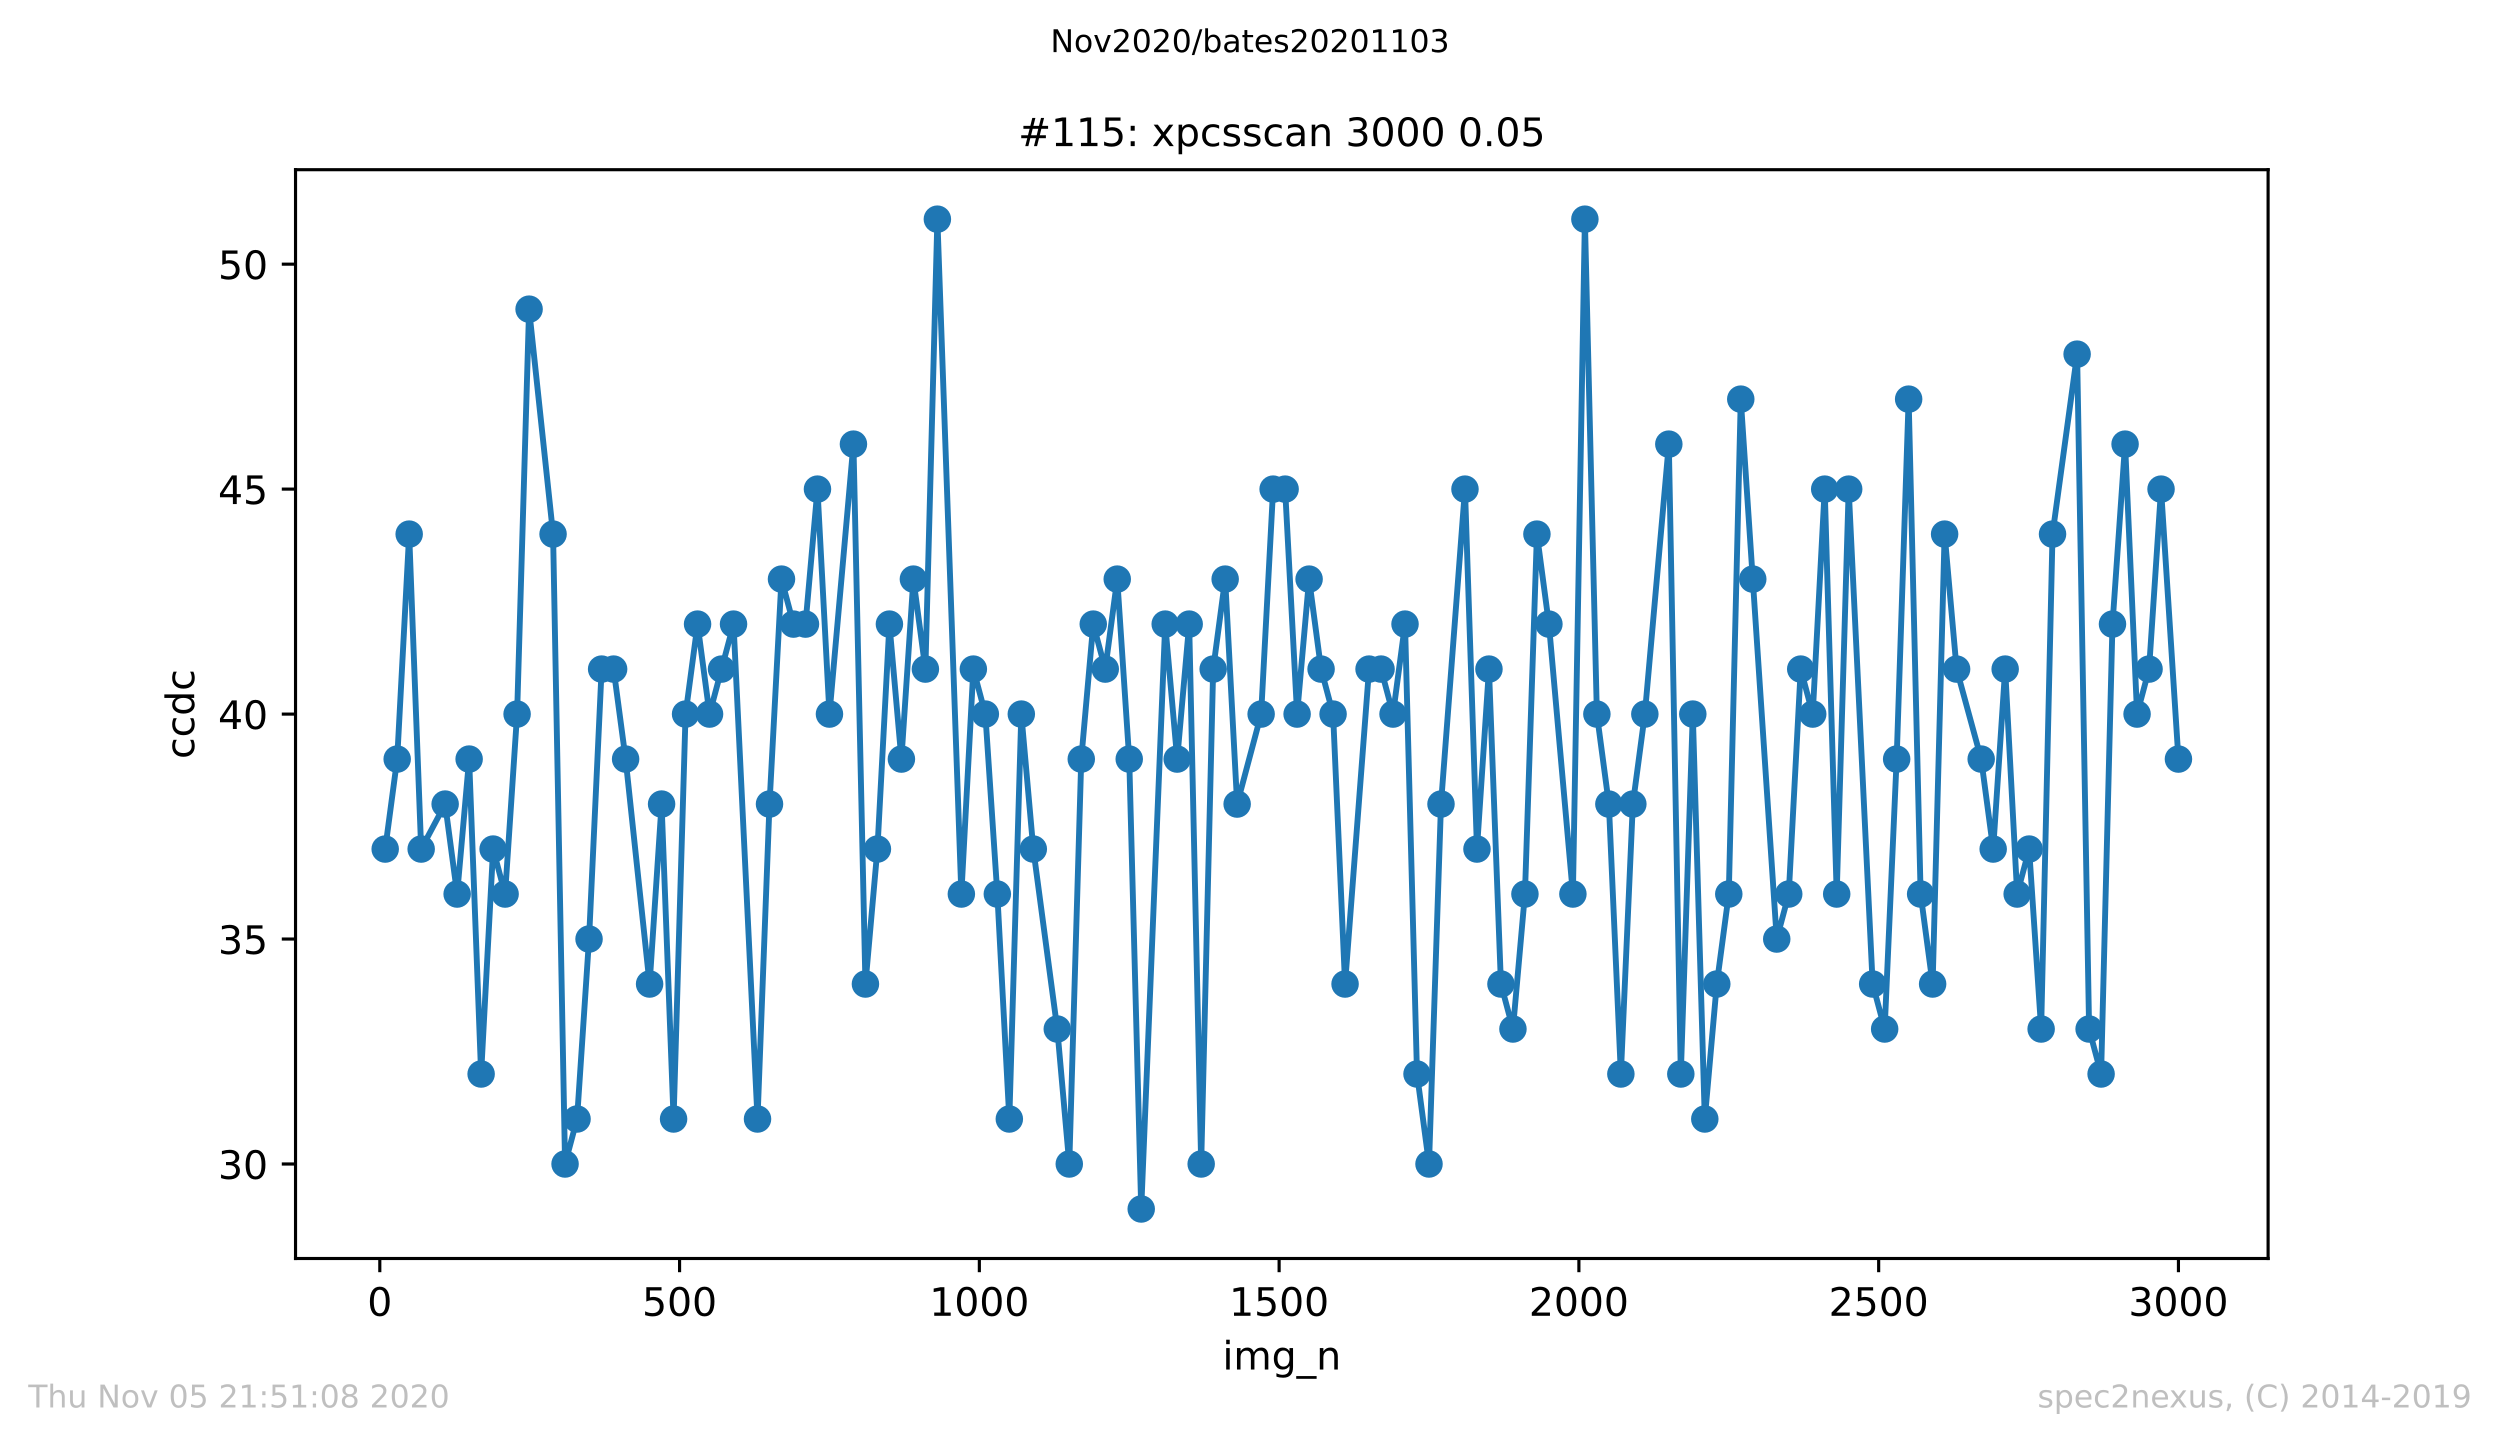
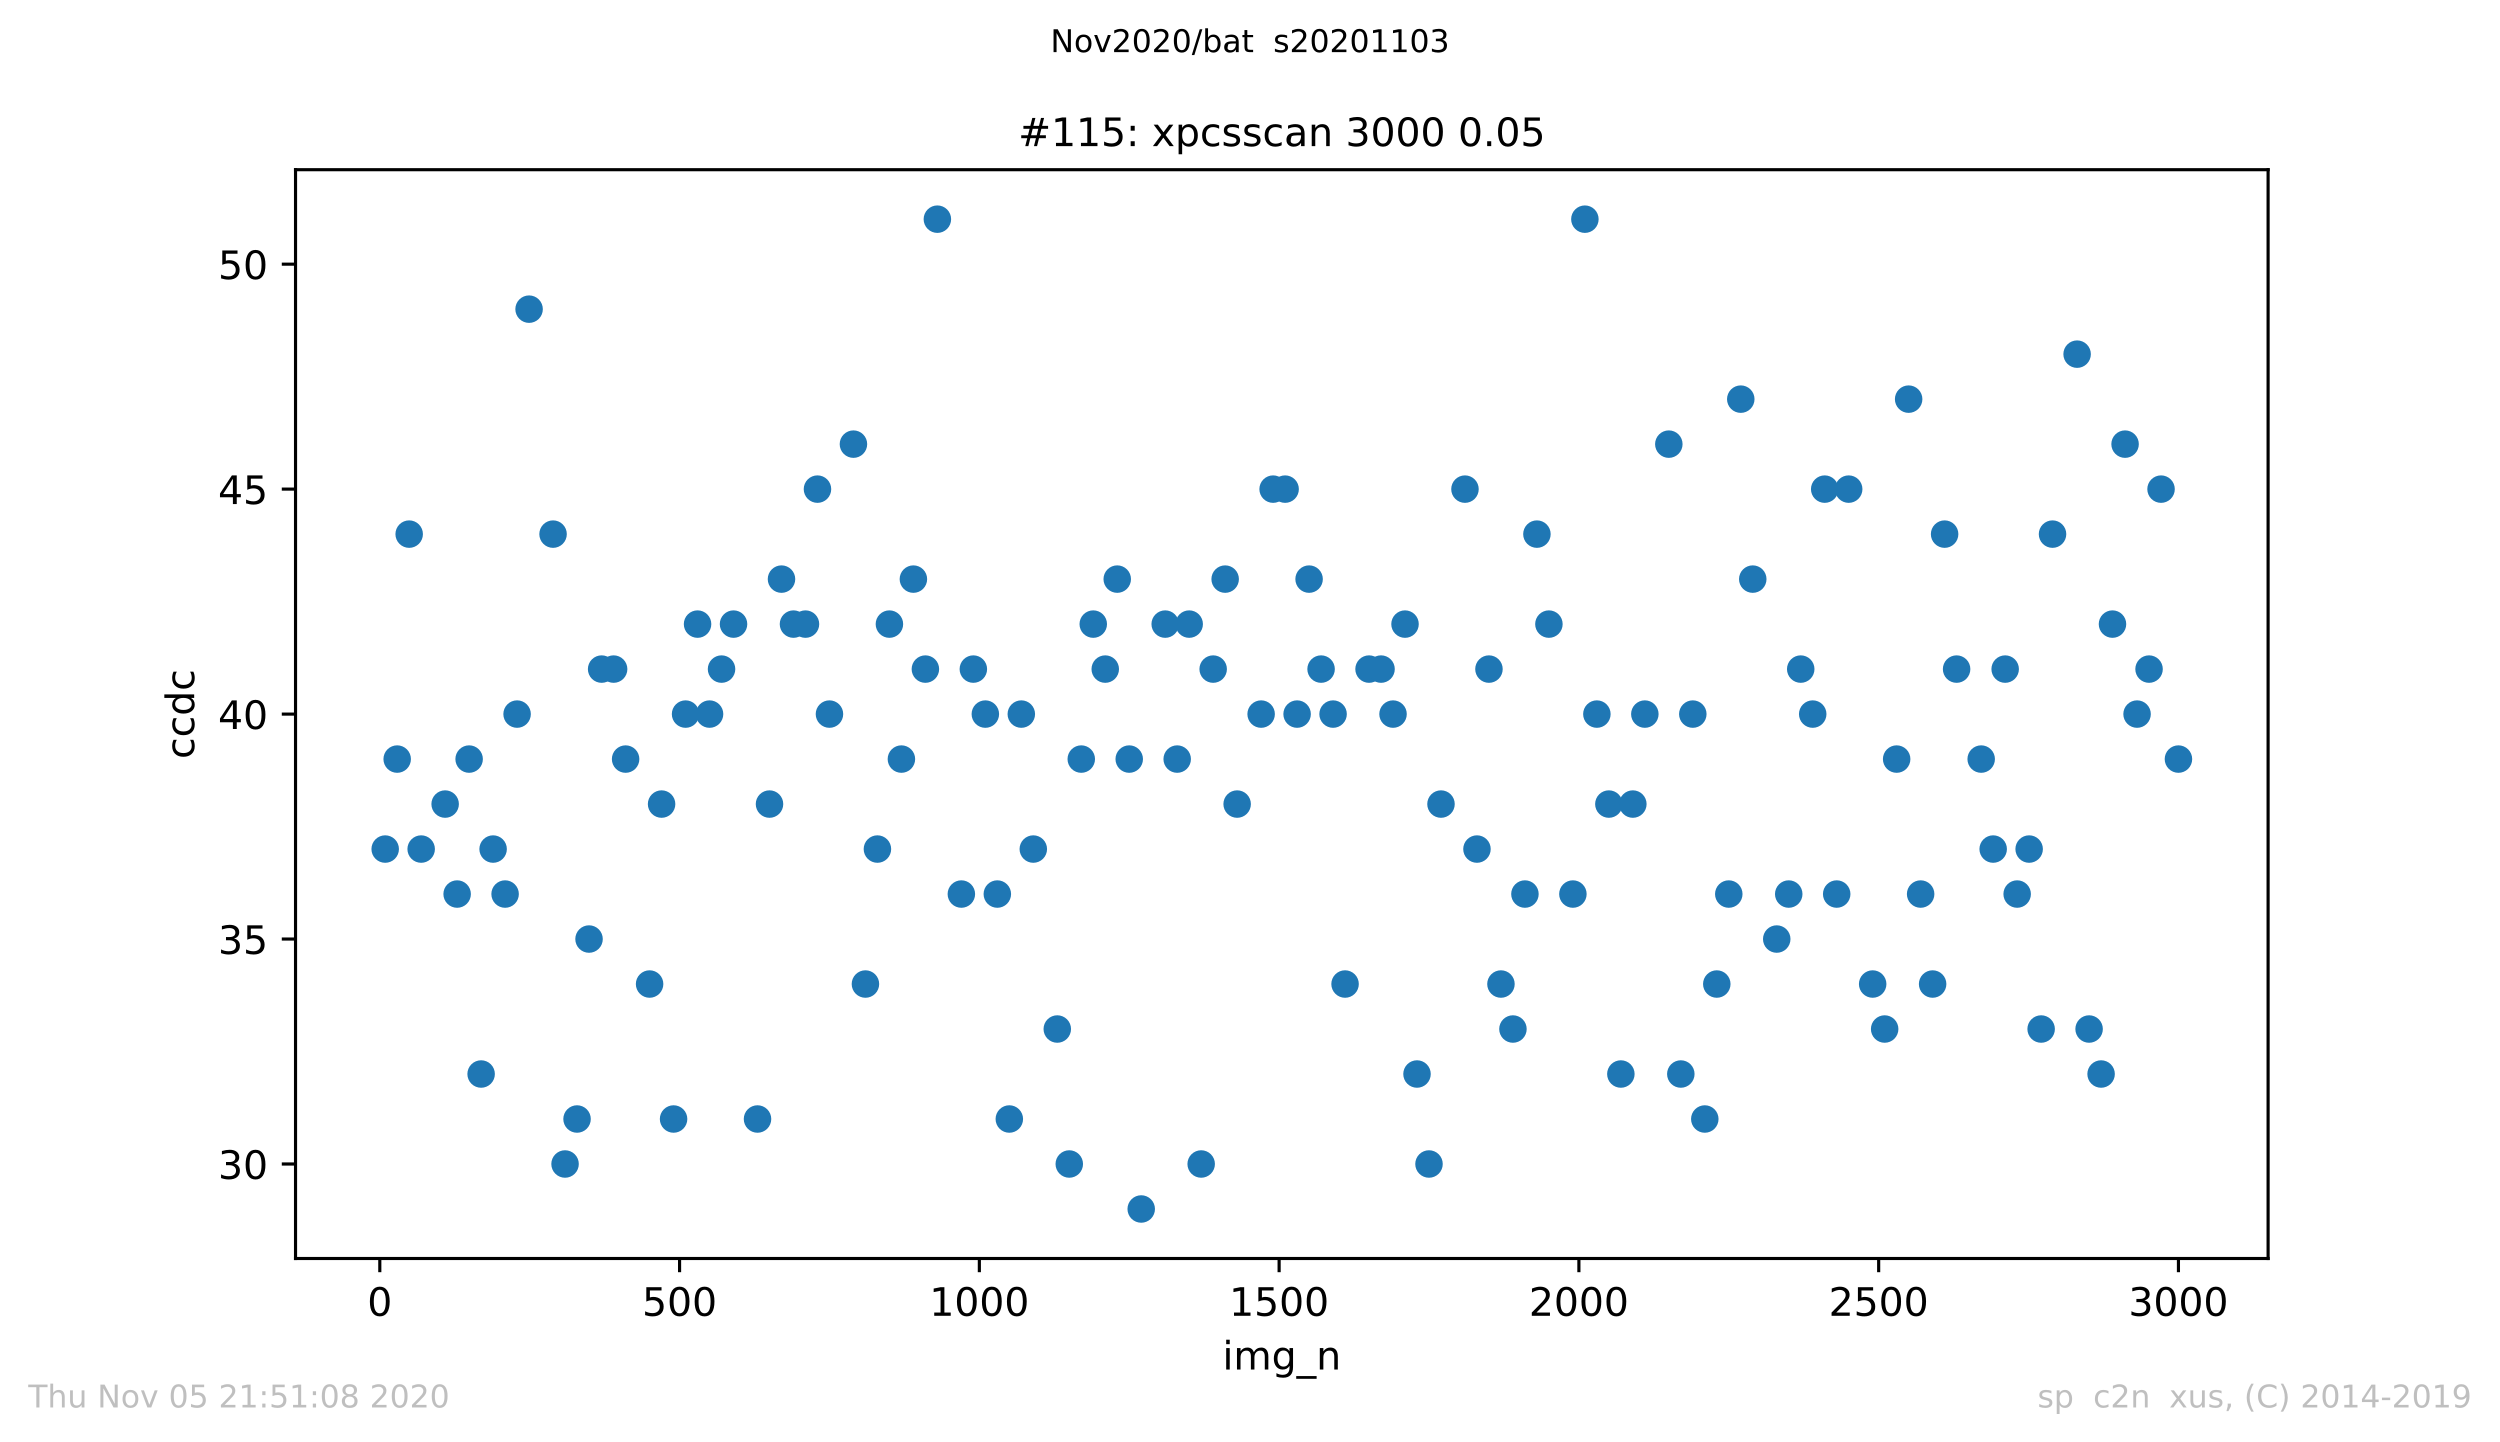
<svg xmlns="http://www.w3.org/2000/svg" xmlns:xlink="http://www.w3.org/1999/xlink" height="367.2pt" version="1.1" viewBox="0 0 636.48 367.2" width="636.48pt">
  <defs>
    <style type="text/css">
*{stroke-linecap:butt;stroke-linejoin:round;}
  </style>
  </defs>
  <g id="figure_1">
    <g id="patch_1">
      <path d="M 0 367.2  L 636.48 367.2  L 636.48 0  L 0 0  z " style="fill:#ffffff;" />
    </g>
    <g id="axes_1">
      <g id="patch_2">
        <path d="M 75.24 320.4  L 577.44 320.4  L 577.44 43.2  L 75.24 43.2  z " style="fill:#ffffff;" />
      </g>
      <g id="matplotlib.axis_1">
        <g id="xtick_1">
          <g id="line2d_1">
            <defs>
              <path d="M 0 0  L 0 3.5  " id="m25c980ec57" style="stroke:#000000;stroke-width:0.8;" />
            </defs>
            <g>
              <use style="stroke:#000000;stroke-width:0.8;" x="96.694" xlink:href="#m25c980ec57" y="320.4" />
            </g>
          </g>
          <g id="text_1">
            <defs>
              <path d="M 31.781 66.406  Q 24.172 66.406 20.328 58.906  Q 16.5 51.422 16.5 36.375  Q 16.5 21.391 20.328 13.891  Q 24.172 6.391 31.781 6.391  Q 39.453 6.391 43.281 13.891  Q 47.125 21.391 47.125 36.375  Q 47.125 51.422 43.281 58.906  Q 39.453 66.406 31.781 66.406  z M 31.781 74.219  Q 44.047 74.219 50.516 64.516  Q 56.984 54.828 56.984 36.375  Q 56.984 17.969 50.516 8.266  Q 44.047 -1.422 31.781 -1.422  Q 19.531 -1.422 13.062 8.266  Q 6.594 17.969 6.594 36.375  Q 6.594 54.828 13.062 64.516  Q 19.531 74.219 31.781 74.219  z " id="DejaVuSans-48" />
            </defs>
            <g transform="translate(93.512 334.998)scale(0.1 -0.1)">
              <use xlink:href="#DejaVuSans-48" />
            </g>
          </g>
        </g>
        <g id="xtick_2">
          <g id="line2d_2">
            <g>
              <use style="stroke:#000000;stroke-width:0.8;" x="173.013" xlink:href="#m25c980ec57" y="320.4" />
            </g>
          </g>
          <g id="text_2">
            <defs>
              <path d="M 10.797 72.906  L 49.516 72.906  L 49.516 64.594  L 19.828 64.594  L 19.828 46.734  Q 21.969 47.469 24.109 47.828  Q 26.266 48.188 28.422 48.188  Q 40.625 48.188 47.75 41.5  Q 54.891 34.812 54.891 23.391  Q 54.891 11.625 47.562 5.094  Q 40.234 -1.422 26.906 -1.422  Q 22.312 -1.422 17.547 -0.641  Q 12.797 0.141 7.719 1.703  L 7.719 11.625  Q 12.109 9.234 16.797 8.062  Q 21.484 6.891 26.703 6.891  Q 35.156 6.891 40.078 11.328  Q 45.016 15.766 45.016 23.391  Q 45.016 31 40.078 35.438  Q 35.156 39.891 26.703 39.891  Q 22.75 39.891 18.812 39.016  Q 14.891 38.141 10.797 36.281  z " id="DejaVuSans-53" />
            </defs>
            <g transform="translate(163.47 334.998)scale(0.1 -0.1)">
              <use xlink:href="#DejaVuSans-53" />
              <use x="63.623" xlink:href="#DejaVuSans-48" />
              <use x="127.246" xlink:href="#DejaVuSans-48" />
            </g>
          </g>
        </g>
        <g id="xtick_3">
          <g id="line2d_3">
            <g>
              <use style="stroke:#000000;stroke-width:0.8;" x="249.333" xlink:href="#m25c980ec57" y="320.4" />
            </g>
          </g>
          <g id="text_3">
            <defs>
              <path d="M 12.406 8.297  L 28.516 8.297  L 28.516 63.922  L 10.984 60.406  L 10.984 69.391  L 28.422 72.906  L 38.281 72.906  L 38.281 8.297  L 54.391 8.297  L 54.391 0  L 12.406 0  z " id="DejaVuSans-49" />
            </defs>
            <g transform="translate(236.608 334.998)scale(0.1 -0.1)">
              <use xlink:href="#DejaVuSans-49" />
              <use x="63.623" xlink:href="#DejaVuSans-48" />
              <use x="127.246" xlink:href="#DejaVuSans-48" />
              <use x="190.869" xlink:href="#DejaVuSans-48" />
            </g>
          </g>
        </g>
        <g id="xtick_4">
          <g id="line2d_4">
            <g>
              <use style="stroke:#000000;stroke-width:0.8;" x="325.653" xlink:href="#m25c980ec57" y="320.4" />
            </g>
          </g>
          <g id="text_4">
            <g transform="translate(312.928 334.998)scale(0.1 -0.1)">
              <use xlink:href="#DejaVuSans-49" />
              <use x="63.623" xlink:href="#DejaVuSans-53" />
              <use x="127.246" xlink:href="#DejaVuSans-48" />
              <use x="190.869" xlink:href="#DejaVuSans-48" />
            </g>
          </g>
        </g>
        <g id="xtick_5">
          <g id="line2d_5">
            <g>
              <use style="stroke:#000000;stroke-width:0.8;" x="401.973" xlink:href="#m25c980ec57" y="320.4" />
            </g>
          </g>
          <g id="text_5">
            <defs>
              <path d="M 19.188 8.297  L 53.609 8.297  L 53.609 0  L 7.328 0  L 7.328 8.297  Q 12.938 14.109 22.625 23.891  Q 32.328 33.688 34.812 36.531  Q 39.547 41.844 41.422 45.531  Q 43.312 49.219 43.312 52.781  Q 43.312 58.594 39.234 62.25  Q 35.156 65.922 28.609 65.922  Q 23.969 65.922 18.812 64.312  Q 13.672 62.703 7.812 59.422  L 7.812 69.391  Q 13.766 71.781 18.938 73  Q 24.125 74.219 28.422 74.219  Q 39.75 74.219 46.484 68.547  Q 53.219 62.891 53.219 53.422  Q 53.219 48.922 51.531 44.891  Q 49.859 40.875 45.406 35.406  Q 44.188 33.984 37.641 27.219  Q 31.109 20.453 19.188 8.297  z " id="DejaVuSans-50" />
            </defs>
            <g transform="translate(389.248 334.998)scale(0.1 -0.1)">
              <use xlink:href="#DejaVuSans-50" />
              <use x="63.623" xlink:href="#DejaVuSans-48" />
              <use x="127.246" xlink:href="#DejaVuSans-48" />
              <use x="190.869" xlink:href="#DejaVuSans-48" />
            </g>
          </g>
        </g>
        <g id="xtick_6">
          <g id="line2d_6">
            <g>
              <use style="stroke:#000000;stroke-width:0.8;" x="478.293" xlink:href="#m25c980ec57" y="320.4" />
            </g>
          </g>
          <g id="text_6">
            <g transform="translate(465.568 334.998)scale(0.1 -0.1)">
              <use xlink:href="#DejaVuSans-50" />
              <use x="63.623" xlink:href="#DejaVuSans-53" />
              <use x="127.246" xlink:href="#DejaVuSans-48" />
              <use x="190.869" xlink:href="#DejaVuSans-48" />
            </g>
          </g>
        </g>
        <g id="xtick_7">
          <g id="line2d_7">
            <g>
              <use style="stroke:#000000;stroke-width:0.8;" x="554.613" xlink:href="#m25c980ec57" y="320.4" />
            </g>
          </g>
          <g id="text_7">
            <defs>
              <path d="M 40.578 39.312  Q 47.656 37.797 51.625 33  Q 55.609 28.219 55.609 21.188  Q 55.609 10.406 48.188 4.484  Q 40.766 -1.422 27.094 -1.422  Q 22.516 -1.422 17.656 -0.516  Q 12.797 0.391 7.625 2.203  L 7.625 11.719  Q 11.719 9.328 16.594 8.109  Q 21.484 6.891 26.812 6.891  Q 36.078 6.891 40.938 10.547  Q 45.797 14.203 45.797 21.188  Q 45.797 27.641 41.281 31.266  Q 36.766 34.906 28.719 34.906  L 20.219 34.906  L 20.219 43.016  L 29.109 43.016  Q 36.375 43.016 40.234 45.922  Q 44.094 48.828 44.094 54.297  Q 44.094 59.906 40.109 62.906  Q 36.141 65.922 28.719 65.922  Q 24.656 65.922 20.016 65.031  Q 15.375 64.156 9.812 62.312  L 9.812 71.094  Q 15.438 72.656 20.344 73.438  Q 25.25 74.219 29.594 74.219  Q 40.828 74.219 47.359 69.109  Q 53.906 64.016 53.906 55.328  Q 53.906 49.266 50.438 45.094  Q 46.969 40.922 40.578 39.312  z " id="DejaVuSans-51" />
            </defs>
            <g transform="translate(541.888 334.998)scale(0.1 -0.1)">
              <use xlink:href="#DejaVuSans-51" />
              <use x="63.623" xlink:href="#DejaVuSans-48" />
              <use x="127.246" xlink:href="#DejaVuSans-48" />
              <use x="190.869" xlink:href="#DejaVuSans-48" />
            </g>
          </g>
        </g>
        <g id="text_8">
          <defs>
            <path d="M 9.422 54.688  L 18.406 54.688  L 18.406 0  L 9.422 0  z M 9.422 75.984  L 18.406 75.984  L 18.406 64.594  L 9.422 64.594  z " id="DejaVuSans-105" />
            <path d="M 52 44.188  Q 55.375 50.25 60.062 53.125  Q 64.75 56 71.094 56  Q 79.641 56 84.281 50.016  Q 88.922 44.047 88.922 33.016  L 88.922 0  L 79.891 0  L 79.891 32.719  Q 79.891 40.578 77.094 44.375  Q 74.312 48.188 68.609 48.188  Q 61.625 48.188 57.562 43.547  Q 53.516 38.922 53.516 30.906  L 53.516 0  L 44.484 0  L 44.484 32.719  Q 44.484 40.625 41.703 44.406  Q 38.922 48.188 33.109 48.188  Q 26.219 48.188 22.156 43.531  Q 18.109 38.875 18.109 30.906  L 18.109 0  L 9.078 0  L 9.078 54.688  L 18.109 54.688  L 18.109 46.188  Q 21.188 51.219 25.484 53.609  Q 29.781 56 35.688 56  Q 41.656 56 45.828 52.969  Q 50 49.953 52 44.188  z " id="DejaVuSans-109" />
            <path d="M 45.406 27.984  Q 45.406 37.75 41.375 43.109  Q 37.359 48.484 30.078 48.484  Q 22.859 48.484 18.828 43.109  Q 14.797 37.75 14.797 27.984  Q 14.797 18.266 18.828 12.891  Q 22.859 7.516 30.078 7.516  Q 37.359 7.516 41.375 12.891  Q 45.406 18.266 45.406 27.984  z M 54.391 6.781  Q 54.391 -7.172 48.188 -13.984  Q 42 -20.797 29.203 -20.797  Q 24.469 -20.797 20.266 -20.094  Q 16.062 -19.391 12.109 -17.922  L 12.109 -9.188  Q 16.062 -11.328 19.922 -12.344  Q 23.781 -13.375 27.781 -13.375  Q 36.625 -13.375 41.016 -8.766  Q 45.406 -4.156 45.406 5.172  L 45.406 9.625  Q 42.625 4.781 38.281 2.391  Q 33.938 0 27.875 0  Q 17.828 0 11.672 7.656  Q 5.516 15.328 5.516 27.984  Q 5.516 40.672 11.672 48.328  Q 17.828 56 27.875 56  Q 33.938 56 38.281 53.609  Q 42.625 51.219 45.406 46.391  L 45.406 54.688  L 54.391 54.688  z " id="DejaVuSans-103" />
            <path d="M 50.984 -16.609  L 50.984 -23.578  L -0.984 -23.578  L -0.984 -16.609  z " id="DejaVuSans-95" />
            <path d="M 54.891 33.016  L 54.891 0  L 45.906 0  L 45.906 32.719  Q 45.906 40.484 42.875 44.328  Q 39.844 48.188 33.797 48.188  Q 26.516 48.188 22.312 43.547  Q 18.109 38.922 18.109 30.906  L 18.109 0  L 9.078 0  L 9.078 54.688  L 18.109 54.688  L 18.109 46.188  Q 21.344 51.125 25.703 53.562  Q 30.078 56 35.797 56  Q 45.219 56 50.047 50.172  Q 54.891 44.344 54.891 33.016  z " id="DejaVuSans-110" />
          </defs>
          <g transform="translate(311.238 348.677)scale(0.1 -0.1)">
            <use xlink:href="#DejaVuSans-105" />
            <use x="27.783" xlink:href="#DejaVuSans-109" />
            <use x="125.195" xlink:href="#DejaVuSans-103" />
            <use x="188.672" xlink:href="#DejaVuSans-95" />
            <use x="238.672" xlink:href="#DejaVuSans-110" />
          </g>
        </g>
      </g>
      <g id="matplotlib.axis_2">
        <g id="ytick_1">
          <g id="line2d_8">
            <defs>
              <path d="M 0 0  L -3.5 0  " id="m0f342754ab" style="stroke:#000000;stroke-width:0.8;" />
            </defs>
            <g>
              <use style="stroke:#000000;stroke-width:0.8;" x="75.24" xlink:href="#m0f342754ab" y="296.345" />
            </g>
          </g>
          <g id="text_9">
            <g transform="translate(55.515 300.145)scale(0.1 -0.1)">
              <use xlink:href="#DejaVuSans-51" />
              <use x="63.623" xlink:href="#DejaVuSans-48" />
            </g>
          </g>
        </g>
        <g id="ytick_2">
          <g id="line2d_9">
            <g>
              <use style="stroke:#000000;stroke-width:0.8;" x="75.24" xlink:href="#m0f342754ab" y="239.073" />
            </g>
          </g>
          <g id="text_10">
            <g transform="translate(55.515 242.872)scale(0.1 -0.1)">
              <use xlink:href="#DejaVuSans-51" />
              <use x="63.623" xlink:href="#DejaVuSans-53" />
            </g>
          </g>
        </g>
        <g id="ytick_3">
          <g id="line2d_10">
            <g>
              <use style="stroke:#000000;stroke-width:0.8;" x="75.24" xlink:href="#m0f342754ab" y="181.8" />
            </g>
          </g>
          <g id="text_11">
            <defs>
              <path d="M 37.797 64.312  L 12.891 25.391  L 37.797 25.391  z M 35.203 72.906  L 47.609 72.906  L 47.609 25.391  L 58.016 25.391  L 58.016 17.188  L 47.609 17.188  L 47.609 0  L 37.797 0  L 37.797 17.188  L 4.891 17.188  L 4.891 26.703  z " id="DejaVuSans-52" />
            </defs>
            <g transform="translate(55.515 185.599)scale(0.1 -0.1)">
              <use xlink:href="#DejaVuSans-52" />
              <use x="63.623" xlink:href="#DejaVuSans-48" />
            </g>
          </g>
        </g>
        <g id="ytick_4">
          <g id="line2d_11">
            <g>
              <use style="stroke:#000000;stroke-width:0.8;" x="75.24" xlink:href="#m0f342754ab" y="124.527" />
            </g>
          </g>
          <g id="text_12">
            <g transform="translate(55.515 128.326)scale(0.1 -0.1)">
              <use xlink:href="#DejaVuSans-52" />
              <use x="63.623" xlink:href="#DejaVuSans-53" />
            </g>
          </g>
        </g>
        <g id="ytick_5">
          <g id="line2d_12">
            <g>
              <use style="stroke:#000000;stroke-width:0.8;" x="75.24" xlink:href="#m0f342754ab" y="67.255" />
            </g>
          </g>
          <g id="text_13">
            <g transform="translate(55.515 71.054)scale(0.1 -0.1)">
              <use xlink:href="#DejaVuSans-53" />
              <use x="63.623" xlink:href="#DejaVuSans-48" />
            </g>
          </g>
        </g>
        <g id="text_14">
          <defs>
            <path d="M 48.781 52.594  L 48.781 44.188  Q 44.969 46.297 41.141 47.344  Q 37.312 48.391 33.406 48.391  Q 24.656 48.391 19.812 42.844  Q 14.984 37.312 14.984 27.297  Q 14.984 17.281 19.812 11.734  Q 24.656 6.203 33.406 6.203  Q 37.312 6.203 41.141 7.25  Q 44.969 8.297 48.781 10.406  L 48.781 2.094  Q 45.016 0.344 40.984 -0.531  Q 36.969 -1.422 32.422 -1.422  Q 20.062 -1.422 12.781 6.344  Q 5.516 14.109 5.516 27.297  Q 5.516 40.672 12.859 48.328  Q 20.219 56 33.016 56  Q 37.156 56 41.109 55.141  Q 45.062 54.297 48.781 52.594  z " id="DejaVuSans-99" />
            <path d="M 45.406 46.391  L 45.406 75.984  L 54.391 75.984  L 54.391 0  L 45.406 0  L 45.406 8.203  Q 42.578 3.328 38.25 0.953  Q 33.938 -1.422 27.875 -1.422  Q 17.969 -1.422 11.734 6.484  Q 5.516 14.406 5.516 27.297  Q 5.516 40.188 11.734 48.094  Q 17.969 56 27.875 56  Q 33.938 56 38.25 53.625  Q 42.578 51.266 45.406 46.391  z M 14.797 27.297  Q 14.797 17.391 18.875 11.75  Q 22.953 6.109 30.078 6.109  Q 37.203 6.109 41.297 11.75  Q 45.406 17.391 45.406 27.297  Q 45.406 37.203 41.297 42.844  Q 37.203 48.484 30.078 48.484  Q 22.953 48.484 18.875 42.844  Q 14.797 37.203 14.797 27.297  z " id="DejaVuSans-100" />
          </defs>
          <g transform="translate(49.435 193.222)rotate(-90)scale(0.1 -0.1)">
            <use xlink:href="#DejaVuSans-99" />
            <use x="54.98" xlink:href="#DejaVuSans-99" />
            <use x="109.961" xlink:href="#DejaVuSans-100" />
            <use x="173.438" xlink:href="#DejaVuSans-99" />
          </g>
        </g>
      </g>
      <g id="line2d_13">
-         <path clip-path="url(#p1d22f79c98)" d="M 98.067 216.164  L 101.12 193.255  L 104.173 135.982  L 107.226 216.164  L 113.331 204.709  L 116.384 227.618  L 119.437 193.255  L 122.49 273.436  L 125.542 216.164  L 128.595 227.618  L 131.648 181.8  L 134.701 78.709  L 140.806 135.982  L 143.859 296.345  L 146.912 284.891  L 149.965 239.073  L 153.17 170.345  L 156.223 170.345  L 159.276 193.255  L 165.381 250.527  L 168.434 204.709  L 171.487 284.891  L 174.54 181.8  L 177.593 158.891  L 180.645 181.8  L 186.751 158.891  L 192.857 284.891  L 195.909 204.709  L 198.962 147.436  L 202.015 158.891  L 205.068 158.891  L 208.121 124.527  L 211.173 181.8  L 217.279 113.073  L 220.332 250.527  L 223.384 216.164  L 226.437 158.891  L 229.49 193.255  L 232.543 147.436  L 235.596 170.345  L 238.648 55.8  L 244.754 227.618  L 247.807 170.345  L 250.86 181.8  L 253.912 227.618  L 256.965 284.891  L 260.018 181.8  L 263.071 216.164  L 269.176 261.982  L 272.229 296.345  L 275.282 193.255  L 278.335 158.891  L 281.388 170.345  L 284.44 147.436  L 287.493 193.255  L 290.546 307.8  L 296.652 158.891  L 299.704 193.255  L 302.757 158.891  L 305.81 296.345  L 308.863 170.345  L 311.916 147.436  L 314.968 204.709  L 321.074 181.8  L 324.127 124.527  L 327.18 124.527  L 330.232 181.8  L 333.285 147.436  L 336.338 170.345  L 339.391 181.8  L 342.443 250.527  L 348.549 170.345  L 351.602 170.345  L 354.655 181.8  L 357.707 158.891  L 360.76 273.436  L 363.813 296.345  L 366.866 204.709  L 372.971 124.527  L 376.024 216.164  L 379.077 170.345  L 382.13 250.527  L 385.183 261.982  L 388.235 227.618  L 391.288 135.982  L 394.341 158.891  L 400.447 227.618  L 403.499 55.8  L 406.552 181.8  L 409.605 204.709  L 412.658 273.436  L 415.711 204.709  L 418.763 181.8  L 424.869 113.073  L 427.922 273.436  L 430.975 181.8  L 434.027 284.891  L 437.08 250.527  L 440.133 227.618  L 443.186 101.618  L 452.344 239.073  L 455.397 227.618  L 458.45 170.345  L 461.502 181.8  L 464.555 124.527  L 467.608 227.618  L 470.661 124.527  L 476.766 250.527  L 479.819 261.982  L 482.872 193.255  L 485.925 101.618  L 488.978 227.618  L 492.03 250.527  L 495.083 135.982  L 498.136 170.345  L 504.394 193.255  L 507.447 216.164  L 510.5 170.345  L 513.553 227.618  L 516.605 216.164  L 519.658 261.982  L 522.558 135.982  L 528.817 90.164  L 531.869 261.982  L 534.922 273.436  L 537.822 158.891  L 541.028 113.073  L 544.081 181.8  L 547.133 170.345  L 550.186 124.527  L 554.613 193.255  L 554.613 193.255  " style="fill:none;stroke:#1f77b4;stroke-linecap:square;stroke-width:1.5;" />
        <defs>
          <path d="M 0 3  C 0.796 3 1.559 2.684 2.121 2.121  C 2.684 1.559 3 0.796 3 0  C 3 -0.796 2.684 -1.559 2.121 -2.121  C 1.559 -2.684 0.796 -3 0 -3  C -0.796 -3 -1.559 -2.684 -2.121 -2.121  C -2.684 -1.559 -3 -0.796 -3 0  C -3 0.796 -2.684 1.559 -2.121 2.121  C -1.559 2.684 -0.796 3 0 3  z " id="med3a153b26" style="stroke:#1f77b4;" />
        </defs>
        <g clip-path="url(#p1d22f79c98)">
          <use style="fill:#1f77b4;stroke:#1f77b4;" x="98.067" xlink:href="#med3a153b26" y="216.164" />
          <use style="fill:#1f77b4;stroke:#1f77b4;" x="101.12" xlink:href="#med3a153b26" y="193.255" />
          <use style="fill:#1f77b4;stroke:#1f77b4;" x="104.173" xlink:href="#med3a153b26" y="135.982" />
          <use style="fill:#1f77b4;stroke:#1f77b4;" x="107.226" xlink:href="#med3a153b26" y="216.164" />
          <use style="fill:#1f77b4;stroke:#1f77b4;" x="113.331" xlink:href="#med3a153b26" y="204.709" />
          <use style="fill:#1f77b4;stroke:#1f77b4;" x="116.384" xlink:href="#med3a153b26" y="227.618" />
          <use style="fill:#1f77b4;stroke:#1f77b4;" x="119.437" xlink:href="#med3a153b26" y="193.255" />
          <use style="fill:#1f77b4;stroke:#1f77b4;" x="122.49" xlink:href="#med3a153b26" y="273.436" />
          <use style="fill:#1f77b4;stroke:#1f77b4;" x="125.542" xlink:href="#med3a153b26" y="216.164" />
          <use style="fill:#1f77b4;stroke:#1f77b4;" x="128.595" xlink:href="#med3a153b26" y="227.618" />
          <use style="fill:#1f77b4;stroke:#1f77b4;" x="131.648" xlink:href="#med3a153b26" y="181.8" />
          <use style="fill:#1f77b4;stroke:#1f77b4;" x="134.701" xlink:href="#med3a153b26" y="78.709" />
          <use style="fill:#1f77b4;stroke:#1f77b4;" x="140.806" xlink:href="#med3a153b26" y="135.982" />
          <use style="fill:#1f77b4;stroke:#1f77b4;" x="143.859" xlink:href="#med3a153b26" y="296.345" />
          <use style="fill:#1f77b4;stroke:#1f77b4;" x="146.912" xlink:href="#med3a153b26" y="284.891" />
          <use style="fill:#1f77b4;stroke:#1f77b4;" x="149.965" xlink:href="#med3a153b26" y="239.073" />
          <use style="fill:#1f77b4;stroke:#1f77b4;" x="153.17" xlink:href="#med3a153b26" y="170.345" />
          <use style="fill:#1f77b4;stroke:#1f77b4;" x="156.223" xlink:href="#med3a153b26" y="170.345" />
          <use style="fill:#1f77b4;stroke:#1f77b4;" x="159.276" xlink:href="#med3a153b26" y="193.255" />
          <use style="fill:#1f77b4;stroke:#1f77b4;" x="165.381" xlink:href="#med3a153b26" y="250.527" />
          <use style="fill:#1f77b4;stroke:#1f77b4;" x="168.434" xlink:href="#med3a153b26" y="204.709" />
          <use style="fill:#1f77b4;stroke:#1f77b4;" x="171.487" xlink:href="#med3a153b26" y="284.891" />
          <use style="fill:#1f77b4;stroke:#1f77b4;" x="174.54" xlink:href="#med3a153b26" y="181.8" />
          <use style="fill:#1f77b4;stroke:#1f77b4;" x="177.593" xlink:href="#med3a153b26" y="158.891" />
          <use style="fill:#1f77b4;stroke:#1f77b4;" x="180.645" xlink:href="#med3a153b26" y="181.8" />
          <use style="fill:#1f77b4;stroke:#1f77b4;" x="183.698" xlink:href="#med3a153b26" y="170.345" />
          <use style="fill:#1f77b4;stroke:#1f77b4;" x="186.751" xlink:href="#med3a153b26" y="158.891" />
          <use style="fill:#1f77b4;stroke:#1f77b4;" x="192.857" xlink:href="#med3a153b26" y="284.891" />
          <use style="fill:#1f77b4;stroke:#1f77b4;" x="195.909" xlink:href="#med3a153b26" y="204.709" />
          <use style="fill:#1f77b4;stroke:#1f77b4;" x="198.962" xlink:href="#med3a153b26" y="147.436" />
          <use style="fill:#1f77b4;stroke:#1f77b4;" x="202.015" xlink:href="#med3a153b26" y="158.891" />
          <use style="fill:#1f77b4;stroke:#1f77b4;" x="205.068" xlink:href="#med3a153b26" y="158.891" />
          <use style="fill:#1f77b4;stroke:#1f77b4;" x="208.121" xlink:href="#med3a153b26" y="124.527" />
          <use style="fill:#1f77b4;stroke:#1f77b4;" x="211.173" xlink:href="#med3a153b26" y="181.8" />
          <use style="fill:#1f77b4;stroke:#1f77b4;" x="217.279" xlink:href="#med3a153b26" y="113.073" />
          <use style="fill:#1f77b4;stroke:#1f77b4;" x="220.332" xlink:href="#med3a153b26" y="250.527" />
          <use style="fill:#1f77b4;stroke:#1f77b4;" x="223.384" xlink:href="#med3a153b26" y="216.164" />
          <use style="fill:#1f77b4;stroke:#1f77b4;" x="226.437" xlink:href="#med3a153b26" y="158.891" />
          <use style="fill:#1f77b4;stroke:#1f77b4;" x="229.49" xlink:href="#med3a153b26" y="193.255" />
          <use style="fill:#1f77b4;stroke:#1f77b4;" x="232.543" xlink:href="#med3a153b26" y="147.436" />
          <use style="fill:#1f77b4;stroke:#1f77b4;" x="235.596" xlink:href="#med3a153b26" y="170.345" />
          <use style="fill:#1f77b4;stroke:#1f77b4;" x="238.648" xlink:href="#med3a153b26" y="55.8" />
          <use style="fill:#1f77b4;stroke:#1f77b4;" x="244.754" xlink:href="#med3a153b26" y="227.618" />
          <use style="fill:#1f77b4;stroke:#1f77b4;" x="247.807" xlink:href="#med3a153b26" y="170.345" />
          <use style="fill:#1f77b4;stroke:#1f77b4;" x="250.86" xlink:href="#med3a153b26" y="181.8" />
          <use style="fill:#1f77b4;stroke:#1f77b4;" x="253.912" xlink:href="#med3a153b26" y="227.618" />
          <use style="fill:#1f77b4;stroke:#1f77b4;" x="256.965" xlink:href="#med3a153b26" y="284.891" />
          <use style="fill:#1f77b4;stroke:#1f77b4;" x="260.018" xlink:href="#med3a153b26" y="181.8" />
          <use style="fill:#1f77b4;stroke:#1f77b4;" x="263.071" xlink:href="#med3a153b26" y="216.164" />
          <use style="fill:#1f77b4;stroke:#1f77b4;" x="269.176" xlink:href="#med3a153b26" y="261.982" />
          <use style="fill:#1f77b4;stroke:#1f77b4;" x="272.229" xlink:href="#med3a153b26" y="296.345" />
          <use style="fill:#1f77b4;stroke:#1f77b4;" x="275.282" xlink:href="#med3a153b26" y="193.255" />
          <use style="fill:#1f77b4;stroke:#1f77b4;" x="278.335" xlink:href="#med3a153b26" y="158.891" />
          <use style="fill:#1f77b4;stroke:#1f77b4;" x="281.388" xlink:href="#med3a153b26" y="170.345" />
          <use style="fill:#1f77b4;stroke:#1f77b4;" x="284.44" xlink:href="#med3a153b26" y="147.436" />
          <use style="fill:#1f77b4;stroke:#1f77b4;" x="287.493" xlink:href="#med3a153b26" y="193.255" />
          <use style="fill:#1f77b4;stroke:#1f77b4;" x="290.546" xlink:href="#med3a153b26" y="307.8" />
          <use style="fill:#1f77b4;stroke:#1f77b4;" x="296.652" xlink:href="#med3a153b26" y="158.891" />
          <use style="fill:#1f77b4;stroke:#1f77b4;" x="299.704" xlink:href="#med3a153b26" y="193.255" />
          <use style="fill:#1f77b4;stroke:#1f77b4;" x="302.757" xlink:href="#med3a153b26" y="158.891" />
          <use style="fill:#1f77b4;stroke:#1f77b4;" x="305.81" xlink:href="#med3a153b26" y="296.345" />
          <use style="fill:#1f77b4;stroke:#1f77b4;" x="308.863" xlink:href="#med3a153b26" y="170.345" />
          <use style="fill:#1f77b4;stroke:#1f77b4;" x="311.916" xlink:href="#med3a153b26" y="147.436" />
          <use style="fill:#1f77b4;stroke:#1f77b4;" x="314.968" xlink:href="#med3a153b26" y="204.709" />
          <use style="fill:#1f77b4;stroke:#1f77b4;" x="321.074" xlink:href="#med3a153b26" y="181.8" />
          <use style="fill:#1f77b4;stroke:#1f77b4;" x="324.127" xlink:href="#med3a153b26" y="124.527" />
          <use style="fill:#1f77b4;stroke:#1f77b4;" x="327.18" xlink:href="#med3a153b26" y="124.527" />
          <use style="fill:#1f77b4;stroke:#1f77b4;" x="330.232" xlink:href="#med3a153b26" y="181.8" />
          <use style="fill:#1f77b4;stroke:#1f77b4;" x="333.285" xlink:href="#med3a153b26" y="147.436" />
          <use style="fill:#1f77b4;stroke:#1f77b4;" x="336.338" xlink:href="#med3a153b26" y="170.345" />
          <use style="fill:#1f77b4;stroke:#1f77b4;" x="339.391" xlink:href="#med3a153b26" y="181.8" />
          <use style="fill:#1f77b4;stroke:#1f77b4;" x="342.443" xlink:href="#med3a153b26" y="250.527" />
          <use style="fill:#1f77b4;stroke:#1f77b4;" x="348.549" xlink:href="#med3a153b26" y="170.345" />
          <use style="fill:#1f77b4;stroke:#1f77b4;" x="351.602" xlink:href="#med3a153b26" y="170.345" />
          <use style="fill:#1f77b4;stroke:#1f77b4;" x="354.655" xlink:href="#med3a153b26" y="181.8" />
          <use style="fill:#1f77b4;stroke:#1f77b4;" x="357.707" xlink:href="#med3a153b26" y="158.891" />
          <use style="fill:#1f77b4;stroke:#1f77b4;" x="360.76" xlink:href="#med3a153b26" y="273.436" />
          <use style="fill:#1f77b4;stroke:#1f77b4;" x="363.813" xlink:href="#med3a153b26" y="296.345" />
          <use style="fill:#1f77b4;stroke:#1f77b4;" x="366.866" xlink:href="#med3a153b26" y="204.709" />
          <use style="fill:#1f77b4;stroke:#1f77b4;" x="372.971" xlink:href="#med3a153b26" y="124.527" />
          <use style="fill:#1f77b4;stroke:#1f77b4;" x="376.024" xlink:href="#med3a153b26" y="216.164" />
          <use style="fill:#1f77b4;stroke:#1f77b4;" x="379.077" xlink:href="#med3a153b26" y="170.345" />
          <use style="fill:#1f77b4;stroke:#1f77b4;" x="382.13" xlink:href="#med3a153b26" y="250.527" />
          <use style="fill:#1f77b4;stroke:#1f77b4;" x="385.183" xlink:href="#med3a153b26" y="261.982" />
          <use style="fill:#1f77b4;stroke:#1f77b4;" x="388.235" xlink:href="#med3a153b26" y="227.618" />
          <use style="fill:#1f77b4;stroke:#1f77b4;" x="391.288" xlink:href="#med3a153b26" y="135.982" />
          <use style="fill:#1f77b4;stroke:#1f77b4;" x="394.341" xlink:href="#med3a153b26" y="158.891" />
          <use style="fill:#1f77b4;stroke:#1f77b4;" x="400.447" xlink:href="#med3a153b26" y="227.618" />
          <use style="fill:#1f77b4;stroke:#1f77b4;" x="403.499" xlink:href="#med3a153b26" y="55.8" />
          <use style="fill:#1f77b4;stroke:#1f77b4;" x="406.552" xlink:href="#med3a153b26" y="181.8" />
          <use style="fill:#1f77b4;stroke:#1f77b4;" x="409.605" xlink:href="#med3a153b26" y="204.709" />
          <use style="fill:#1f77b4;stroke:#1f77b4;" x="412.658" xlink:href="#med3a153b26" y="273.436" />
          <use style="fill:#1f77b4;stroke:#1f77b4;" x="415.711" xlink:href="#med3a153b26" y="204.709" />
          <use style="fill:#1f77b4;stroke:#1f77b4;" x="418.763" xlink:href="#med3a153b26" y="181.8" />
          <use style="fill:#1f77b4;stroke:#1f77b4;" x="424.869" xlink:href="#med3a153b26" y="113.073" />
          <use style="fill:#1f77b4;stroke:#1f77b4;" x="427.922" xlink:href="#med3a153b26" y="273.436" />
          <use style="fill:#1f77b4;stroke:#1f77b4;" x="430.975" xlink:href="#med3a153b26" y="181.8" />
          <use style="fill:#1f77b4;stroke:#1f77b4;" x="434.027" xlink:href="#med3a153b26" y="284.891" />
          <use style="fill:#1f77b4;stroke:#1f77b4;" x="437.08" xlink:href="#med3a153b26" y="250.527" />
          <use style="fill:#1f77b4;stroke:#1f77b4;" x="440.133" xlink:href="#med3a153b26" y="227.618" />
          <use style="fill:#1f77b4;stroke:#1f77b4;" x="443.186" xlink:href="#med3a153b26" y="101.618" />
          <use style="fill:#1f77b4;stroke:#1f77b4;" x="446.239" xlink:href="#med3a153b26" y="147.436" />
          <use style="fill:#1f77b4;stroke:#1f77b4;" x="452.344" xlink:href="#med3a153b26" y="239.073" />
          <use style="fill:#1f77b4;stroke:#1f77b4;" x="455.397" xlink:href="#med3a153b26" y="227.618" />
          <use style="fill:#1f77b4;stroke:#1f77b4;" x="458.45" xlink:href="#med3a153b26" y="170.345" />
          <use style="fill:#1f77b4;stroke:#1f77b4;" x="461.502" xlink:href="#med3a153b26" y="181.8" />
          <use style="fill:#1f77b4;stroke:#1f77b4;" x="464.555" xlink:href="#med3a153b26" y="124.527" />
          <use style="fill:#1f77b4;stroke:#1f77b4;" x="467.608" xlink:href="#med3a153b26" y="227.618" />
          <use style="fill:#1f77b4;stroke:#1f77b4;" x="470.661" xlink:href="#med3a153b26" y="124.527" />
          <use style="fill:#1f77b4;stroke:#1f77b4;" x="476.766" xlink:href="#med3a153b26" y="250.527" />
          <use style="fill:#1f77b4;stroke:#1f77b4;" x="479.819" xlink:href="#med3a153b26" y="261.982" />
          <use style="fill:#1f77b4;stroke:#1f77b4;" x="482.872" xlink:href="#med3a153b26" y="193.255" />
          <use style="fill:#1f77b4;stroke:#1f77b4;" x="485.925" xlink:href="#med3a153b26" y="101.618" />
          <use style="fill:#1f77b4;stroke:#1f77b4;" x="488.978" xlink:href="#med3a153b26" y="227.618" />
          <use style="fill:#1f77b4;stroke:#1f77b4;" x="492.03" xlink:href="#med3a153b26" y="250.527" />
          <use style="fill:#1f77b4;stroke:#1f77b4;" x="495.083" xlink:href="#med3a153b26" y="135.982" />
          <use style="fill:#1f77b4;stroke:#1f77b4;" x="498.136" xlink:href="#med3a153b26" y="170.345" />
          <use style="fill:#1f77b4;stroke:#1f77b4;" x="504.394" xlink:href="#med3a153b26" y="193.255" />
          <use style="fill:#1f77b4;stroke:#1f77b4;" x="507.447" xlink:href="#med3a153b26" y="216.164" />
          <use style="fill:#1f77b4;stroke:#1f77b4;" x="510.5" xlink:href="#med3a153b26" y="170.345" />
          <use style="fill:#1f77b4;stroke:#1f77b4;" x="513.553" xlink:href="#med3a153b26" y="227.618" />
          <use style="fill:#1f77b4;stroke:#1f77b4;" x="516.605" xlink:href="#med3a153b26" y="216.164" />
          <use style="fill:#1f77b4;stroke:#1f77b4;" x="519.658" xlink:href="#med3a153b26" y="261.982" />
          <use style="fill:#1f77b4;stroke:#1f77b4;" x="522.558" xlink:href="#med3a153b26" y="135.982" />
          <use style="fill:#1f77b4;stroke:#1f77b4;" x="528.817" xlink:href="#med3a153b26" y="90.164" />
          <use style="fill:#1f77b4;stroke:#1f77b4;" x="531.869" xlink:href="#med3a153b26" y="261.982" />
          <use style="fill:#1f77b4;stroke:#1f77b4;" x="534.922" xlink:href="#med3a153b26" y="273.436" />
          <use style="fill:#1f77b4;stroke:#1f77b4;" x="537.822" xlink:href="#med3a153b26" y="158.891" />
          <use style="fill:#1f77b4;stroke:#1f77b4;" x="541.028" xlink:href="#med3a153b26" y="113.073" />
          <use style="fill:#1f77b4;stroke:#1f77b4;" x="544.081" xlink:href="#med3a153b26" y="181.8" />
          <use style="fill:#1f77b4;stroke:#1f77b4;" x="547.133" xlink:href="#med3a153b26" y="170.345" />
          <use style="fill:#1f77b4;stroke:#1f77b4;" x="550.186" xlink:href="#med3a153b26" y="124.527" />
          <use style="fill:#1f77b4;stroke:#1f77b4;" x="554.613" xlink:href="#med3a153b26" y="193.255" />
        </g>
      </g>
      <g id="patch_3">
        <path d="M 75.24 320.4  L 75.24 43.2  " style="fill:none;stroke:#000000;stroke-linecap:square;stroke-linejoin:miter;stroke-width:0.8;" />
      </g>
      <g id="patch_4">
        <path d="M 577.44 320.4  L 577.44 43.2  " style="fill:none;stroke:#000000;stroke-linecap:square;stroke-linejoin:miter;stroke-width:0.8;" />
      </g>
      <g id="patch_5">
        <path d="M 75.24 320.4  L 577.44 320.4  " style="fill:none;stroke:#000000;stroke-linecap:square;stroke-linejoin:miter;stroke-width:0.8;" />
      </g>
      <g id="patch_6">
        <path d="M 75.24 43.2  L 577.44 43.2  " style="fill:none;stroke:#000000;stroke-linecap:square;stroke-linejoin:miter;stroke-width:0.8;" />
      </g>
      <g id="text_15">
        <defs>
          <path d="M 51.125 44  L 36.922 44  L 32.812 27.688  L 47.125 27.688  z M 43.797 71.781  L 38.719 51.516  L 52.984 51.516  L 58.109 71.781  L 65.922 71.781  L 60.891 51.516  L 76.125 51.516  L 76.125 44  L 58.984 44  L 54.984 27.688  L 70.516 27.688  L 70.516 20.219  L 53.078 20.219  L 48 0  L 40.188 0  L 45.219 20.219  L 30.906 20.219  L 25.875 0  L 18.016 0  L 23.094 20.219  L 7.719 20.219  L 7.719 27.688  L 24.906 27.688  L 29 44  L 13.281 44  L 13.281 51.516  L 30.906 51.516  L 35.891 71.781  z " id="DejaVuSans-35" />
          <path d="M 11.719 12.406  L 22.016 12.406  L 22.016 0  L 11.719 0  z M 11.719 51.703  L 22.016 51.703  L 22.016 39.312  L 11.719 39.312  z " id="DejaVuSans-58" />
          <path id="DejaVuSans-32" />
          <path d="M 54.891 54.688  L 35.109 28.078  L 55.906 0  L 45.312 0  L 29.391 21.484  L 13.484 0  L 2.875 0  L 24.125 28.609  L 4.688 54.688  L 15.281 54.688  L 29.781 35.203  L 44.281 54.688  z " id="DejaVuSans-120" />
          <path d="M 18.109 8.203  L 18.109 -20.797  L 9.078 -20.797  L 9.078 54.688  L 18.109 54.688  L 18.109 46.391  Q 20.953 51.266 25.266 53.625  Q 29.594 56 35.594 56  Q 45.562 56 51.781 48.094  Q 58.016 40.188 58.016 27.297  Q 58.016 14.406 51.781 6.484  Q 45.562 -1.422 35.594 -1.422  Q 29.594 -1.422 25.266 0.953  Q 20.953 3.328 18.109 8.203  z M 48.688 27.297  Q 48.688 37.203 44.609 42.844  Q 40.531 48.484 33.406 48.484  Q 26.266 48.484 22.188 42.844  Q 18.109 37.203 18.109 27.297  Q 18.109 17.391 22.188 11.75  Q 26.266 6.109 33.406 6.109  Q 40.531 6.109 44.609 11.75  Q 48.688 17.391 48.688 27.297  z " id="DejaVuSans-112" />
          <path d="M 44.281 53.078  L 44.281 44.578  Q 40.484 46.531 36.375 47.5  Q 32.281 48.484 27.875 48.484  Q 21.188 48.484 17.844 46.438  Q 14.5 44.391 14.5 40.281  Q 14.5 37.156 16.891 35.375  Q 19.281 33.594 26.516 31.984  L 29.594 31.297  Q 39.156 29.25 43.188 25.516  Q 47.219 21.781 47.219 15.094  Q 47.219 7.469 41.188 3.016  Q 35.156 -1.422 24.609 -1.422  Q 20.219 -1.422 15.453 -0.562  Q 10.688 0.297 5.422 2  L 5.422 11.281  Q 10.406 8.688 15.234 7.391  Q 20.062 6.109 24.812 6.109  Q 31.156 6.109 34.562 8.281  Q 37.984 10.453 37.984 14.406  Q 37.984 18.062 35.516 20.016  Q 33.062 21.969 24.703 23.781  L 21.578 24.516  Q 13.234 26.266 9.516 29.906  Q 5.812 33.547 5.812 39.891  Q 5.812 47.609 11.281 51.797  Q 16.75 56 26.812 56  Q 31.781 56 36.172 55.266  Q 40.578 54.547 44.281 53.078  z " id="DejaVuSans-115" />
-           <path d="M 34.281 27.484  Q 23.391 27.484 19.188 25  Q 14.984 22.516 14.984 16.5  Q 14.984 11.719 18.141 8.906  Q 21.297 6.109 26.703 6.109  Q 34.188 6.109 38.703 11.406  Q 43.219 16.703 43.219 25.484  L 43.219 27.484  z M 52.203 31.203  L 52.203 0  L 43.219 0  L 43.219 8.297  Q 40.141 3.328 35.547 0.953  Q 30.953 -1.422 24.312 -1.422  Q 15.922 -1.422 10.953 3.297  Q 6 8.016 6 15.922  Q 6 25.141 12.172 29.828  Q 18.359 34.516 30.609 34.516  L 43.219 34.516  L 43.219 35.406  Q 43.219 41.609 39.141 45  Q 35.062 48.391 27.688 48.391  Q 23 48.391 18.547 47.266  Q 14.109 46.141 10.016 43.891  L 10.016 52.203  Q 14.938 54.109 19.578 55.047  Q 24.219 56 28.609 56  Q 40.484 56 46.344 49.844  Q 52.203 43.703 52.203 31.203  z " id="DejaVuSans-97" />
+           <path d="M 34.281 27.484  Q 23.391 27.484 19.188 25  Q 14.984 11.719 18.141 8.906  Q 21.297 6.109 26.703 6.109  Q 34.188 6.109 38.703 11.406  Q 43.219 16.703 43.219 25.484  L 43.219 27.484  z M 52.203 31.203  L 52.203 0  L 43.219 0  L 43.219 8.297  Q 40.141 3.328 35.547 0.953  Q 30.953 -1.422 24.312 -1.422  Q 15.922 -1.422 10.953 3.297  Q 6 8.016 6 15.922  Q 6 25.141 12.172 29.828  Q 18.359 34.516 30.609 34.516  L 43.219 34.516  L 43.219 35.406  Q 43.219 41.609 39.141 45  Q 35.062 48.391 27.688 48.391  Q 23 48.391 18.547 47.266  Q 14.109 46.141 10.016 43.891  L 10.016 52.203  Q 14.938 54.109 19.578 55.047  Q 24.219 56 28.609 56  Q 40.484 56 46.344 49.844  Q 52.203 43.703 52.203 31.203  z " id="DejaVuSans-97" />
          <path d="M 10.688 12.406  L 21 12.406  L 21 0  L 10.688 0  z " id="DejaVuSans-46" />
        </defs>
        <g transform="translate(259.223 37.2)scale(0.1 -0.1)">
          <use xlink:href="#DejaVuSans-35" />
          <use x="83.789" xlink:href="#DejaVuSans-49" />
          <use x="147.412" xlink:href="#DejaVuSans-49" />
          <use x="211.035" xlink:href="#DejaVuSans-53" />
          <use x="274.658" xlink:href="#DejaVuSans-58" />
          <use x="308.35" xlink:href="#DejaVuSans-32" />
          <use x="340.137" xlink:href="#DejaVuSans-120" />
          <use x="399.316" xlink:href="#DejaVuSans-112" />
          <use x="462.793" xlink:href="#DejaVuSans-99" />
          <use x="517.773" xlink:href="#DejaVuSans-115" />
          <use x="569.873" xlink:href="#DejaVuSans-115" />
          <use x="621.973" xlink:href="#DejaVuSans-99" />
          <use x="676.953" xlink:href="#DejaVuSans-97" />
          <use x="738.232" xlink:href="#DejaVuSans-110" />
          <use x="801.611" xlink:href="#DejaVuSans-32" />
          <use x="833.398" xlink:href="#DejaVuSans-51" />
          <use x="897.021" xlink:href="#DejaVuSans-48" />
          <use x="960.645" xlink:href="#DejaVuSans-48" />
          <use x="1024.268" xlink:href="#DejaVuSans-48" />
          <use x="1087.891" xlink:href="#DejaVuSans-32" />
          <use x="1119.678" xlink:href="#DejaVuSans-48" />
          <use x="1183.301" xlink:href="#DejaVuSans-46" />
          <use x="1215.088" xlink:href="#DejaVuSans-48" />
          <use x="1278.711" xlink:href="#DejaVuSans-53" />
        </g>
      </g>
    </g>
    <g id="text_16">
      <defs>
        <path d="M 9.812 72.906  L 23.094 72.906  L 55.422 11.922  L 55.422 72.906  L 64.984 72.906  L 64.984 0  L 51.703 0  L 19.391 60.984  L 19.391 0  L 9.812 0  z " id="DejaVuSans-78" />
        <path d="M 30.609 48.391  Q 23.391 48.391 19.188 42.75  Q 14.984 37.109 14.984 27.297  Q 14.984 17.484 19.156 11.844  Q 23.344 6.203 30.609 6.203  Q 37.797 6.203 41.984 11.859  Q 46.188 17.531 46.188 27.297  Q 46.188 37.016 41.984 42.703  Q 37.797 48.391 30.609 48.391  z M 30.609 56  Q 42.328 56 49.016 48.375  Q 55.719 40.766 55.719 27.297  Q 55.719 13.875 49.016 6.219  Q 42.328 -1.422 30.609 -1.422  Q 18.844 -1.422 12.172 6.219  Q 5.516 13.875 5.516 27.297  Q 5.516 40.766 12.172 48.375  Q 18.844 56 30.609 56  z " id="DejaVuSans-111" />
        <path d="M 2.984 54.688  L 12.5 54.688  L 29.594 8.797  L 46.688 54.688  L 56.203 54.688  L 35.688 0  L 23.484 0  z " id="DejaVuSans-118" />
        <path d="M 25.391 72.906  L 33.688 72.906  L 8.297 -9.281  L 0 -9.281  z " id="DejaVuSans-47" />
        <path d="M 48.688 27.297  Q 48.688 37.203 44.609 42.844  Q 40.531 48.484 33.406 48.484  Q 26.266 48.484 22.188 42.844  Q 18.109 37.203 18.109 27.297  Q 18.109 17.391 22.188 11.75  Q 26.266 6.109 33.406 6.109  Q 40.531 6.109 44.609 11.75  Q 48.688 17.391 48.688 27.297  z M 18.109 46.391  Q 20.953 51.266 25.266 53.625  Q 29.594 56 35.594 56  Q 45.562 56 51.781 48.094  Q 58.016 40.188 58.016 27.297  Q 58.016 14.406 51.781 6.484  Q 45.562 -1.422 35.594 -1.422  Q 29.594 -1.422 25.266 0.953  Q 20.953 3.328 18.109 8.203  L 18.109 0  L 9.078 0  L 9.078 75.984  L 18.109 75.984  z " id="DejaVuSans-98" />
        <path d="M 18.312 70.219  L 18.312 54.688  L 36.812 54.688  L 36.812 47.703  L 18.312 47.703  L 18.312 18.016  Q 18.312 11.328 20.141 9.422  Q 21.969 7.516 27.594 7.516  L 36.812 7.516  L 36.812 0  L 27.594 0  Q 17.188 0 13.234 3.875  Q 9.281 7.766 9.281 18.016  L 9.281 47.703  L 2.688 47.703  L 2.688 54.688  L 9.281 54.688  L 9.281 70.219  z " id="DejaVuSans-116" />
-         <path d="M 56.203 29.594  L 56.203 25.203  L 14.891 25.203  Q 15.484 15.922 20.484 11.062  Q 25.484 6.203 34.422 6.203  Q 39.594 6.203 44.453 7.469  Q 49.312 8.734 54.109 11.281  L 54.109 2.781  Q 49.266 0.734 44.188 -0.344  Q 39.109 -1.422 33.891 -1.422  Q 20.797 -1.422 13.156 6.188  Q 5.516 13.812 5.516 26.812  Q 5.516 40.234 12.766 48.109  Q 20.016 56 32.328 56  Q 43.359 56 49.781 48.891  Q 56.203 41.797 56.203 29.594  z M 47.219 32.234  Q 47.125 39.594 43.094 43.984  Q 39.062 48.391 32.422 48.391  Q 24.906 48.391 20.391 44.141  Q 15.875 39.891 15.188 32.172  z " id="DejaVuSans-101" />
      </defs>
      <g transform="translate(267.441 13.279)scale(0.08 -0.08)">
        <use xlink:href="#DejaVuSans-78" />
        <use x="74.805" xlink:href="#DejaVuSans-111" />
        <use x="135.986" xlink:href="#DejaVuSans-118" />
        <use x="195.166" xlink:href="#DejaVuSans-50" />
        <use x="258.789" xlink:href="#DejaVuSans-48" />
        <use x="322.412" xlink:href="#DejaVuSans-50" />
        <use x="386.035" xlink:href="#DejaVuSans-48" />
        <use x="449.658" xlink:href="#DejaVuSans-47" />
        <use x="483.35" xlink:href="#DejaVuSans-98" />
        <use x="546.826" xlink:href="#DejaVuSans-97" />
        <use x="608.105" xlink:href="#DejaVuSans-116" />
        <use x="647.314" xlink:href="#DejaVuSans-101" />
        <use x="708.838" xlink:href="#DejaVuSans-115" />
        <use x="760.938" xlink:href="#DejaVuSans-50" />
        <use x="824.561" xlink:href="#DejaVuSans-48" />
        <use x="888.184" xlink:href="#DejaVuSans-50" />
        <use x="951.807" xlink:href="#DejaVuSans-48" />
        <use x="1015.43" xlink:href="#DejaVuSans-49" />
        <use x="1079.053" xlink:href="#DejaVuSans-49" />
        <use x="1142.676" xlink:href="#DejaVuSans-48" />
        <use x="1206.299" xlink:href="#DejaVuSans-51" />
      </g>
    </g>
    <g id="text_17">
      <defs>
        <path d="M -0.297 72.906  L 61.375 72.906  L 61.375 64.594  L 35.5 64.594  L 35.5 0  L 25.594 0  L 25.594 64.594  L -0.297 64.594  z " id="DejaVuSans-84" />
        <path d="M 54.891 33.016  L 54.891 0  L 45.906 0  L 45.906 32.719  Q 45.906 40.484 42.875 44.328  Q 39.844 48.188 33.797 48.188  Q 26.516 48.188 22.312 43.547  Q 18.109 38.922 18.109 30.906  L 18.109 0  L 9.078 0  L 9.078 75.984  L 18.109 75.984  L 18.109 46.188  Q 21.344 51.125 25.703 53.562  Q 30.078 56 35.797 56  Q 45.219 56 50.047 50.172  Q 54.891 44.344 54.891 33.016  z " id="DejaVuSans-104" />
        <path d="M 8.5 21.578  L 8.5 54.688  L 17.484 54.688  L 17.484 21.922  Q 17.484 14.156 20.5 10.266  Q 23.531 6.391 29.594 6.391  Q 36.859 6.391 41.078 11.031  Q 45.312 15.672 45.312 23.688  L 45.312 54.688  L 54.297 54.688  L 54.297 0  L 45.312 0  L 45.312 8.406  Q 42.047 3.422 37.719 1  Q 33.406 -1.422 27.688 -1.422  Q 18.266 -1.422 13.375 4.438  Q 8.5 10.297 8.5 21.578  z M 31.109 56  z " id="DejaVuSans-117" />
        <path d="M 31.781 34.625  Q 24.75 34.625 20.719 30.859  Q 16.703 27.094 16.703 20.516  Q 16.703 13.922 20.719 10.156  Q 24.75 6.391 31.781 6.391  Q 38.812 6.391 42.859 10.172  Q 46.922 13.969 46.922 20.516  Q 46.922 27.094 42.891 30.859  Q 38.875 34.625 31.781 34.625  z M 21.922 38.812  Q 15.578 40.375 12.031 44.719  Q 8.5 49.078 8.5 55.328  Q 8.5 64.062 14.719 69.141  Q 20.953 74.219 31.781 74.219  Q 42.672 74.219 48.875 69.141  Q 55.078 64.062 55.078 55.328  Q 55.078 49.078 51.531 44.719  Q 48 40.375 41.703 38.812  Q 48.828 37.156 52.797 32.312  Q 56.781 27.484 56.781 20.516  Q 56.781 9.906 50.312 4.234  Q 43.844 -1.422 31.781 -1.422  Q 19.734 -1.422 13.25 4.234  Q 6.781 9.906 6.781 20.516  Q 6.781 27.484 10.781 32.312  Q 14.797 37.156 21.922 38.812  z M 18.312 54.391  Q 18.312 48.734 21.844 45.562  Q 25.391 42.391 31.781 42.391  Q 38.141 42.391 41.719 45.562  Q 45.312 48.734 45.312 54.391  Q 45.312 60.062 41.719 63.234  Q 38.141 66.406 31.781 66.406  Q 25.391 66.406 21.844 63.234  Q 18.312 60.062 18.312 54.391  z " id="DejaVuSans-56" />
      </defs>
      <g style="fill:#808080;opacity:0.5;" transform="translate(7.2 358.336)scale(0.08 -0.08)">
        <use xlink:href="#DejaVuSans-84" />
        <use x="61.084" xlink:href="#DejaVuSans-104" />
        <use x="124.463" xlink:href="#DejaVuSans-117" />
        <use x="187.842" xlink:href="#DejaVuSans-32" />
        <use x="219.629" xlink:href="#DejaVuSans-78" />
        <use x="294.434" xlink:href="#DejaVuSans-111" />
        <use x="355.615" xlink:href="#DejaVuSans-118" />
        <use x="414.795" xlink:href="#DejaVuSans-32" />
        <use x="446.582" xlink:href="#DejaVuSans-48" />
        <use x="510.205" xlink:href="#DejaVuSans-53" />
        <use x="573.828" xlink:href="#DejaVuSans-32" />
        <use x="605.615" xlink:href="#DejaVuSans-50" />
        <use x="669.238" xlink:href="#DejaVuSans-49" />
        <use x="732.861" xlink:href="#DejaVuSans-58" />
        <use x="766.553" xlink:href="#DejaVuSans-53" />
        <use x="830.176" xlink:href="#DejaVuSans-49" />
        <use x="893.799" xlink:href="#DejaVuSans-58" />
        <use x="927.49" xlink:href="#DejaVuSans-48" />
        <use x="991.113" xlink:href="#DejaVuSans-56" />
        <use x="1054.736" xlink:href="#DejaVuSans-32" />
        <use x="1086.523" xlink:href="#DejaVuSans-50" />
        <use x="1150.146" xlink:href="#DejaVuSans-48" />
        <use x="1213.77" xlink:href="#DejaVuSans-50" />
        <use x="1277.393" xlink:href="#DejaVuSans-48" />
      </g>
    </g>
    <g id="text_18">
      <defs>
        <path d="M 11.719 12.406  L 22.016 12.406  L 22.016 4  L 14.016 -11.625  L 7.719 -11.625  L 11.719 4  z " id="DejaVuSans-44" />
        <path d="M 31 75.875  Q 24.469 64.656 21.281 53.656  Q 18.109 42.672 18.109 31.391  Q 18.109 20.125 21.312 9.062  Q 24.516 -2 31 -13.188  L 23.188 -13.188  Q 15.875 -1.703 12.234 9.375  Q 8.594 20.453 8.594 31.391  Q 8.594 42.281 12.203 53.312  Q 15.828 64.359 23.188 75.875  z " id="DejaVuSans-40" />
        <path d="M 64.406 67.281  L 64.406 56.891  Q 59.422 61.531 53.781 63.812  Q 48.141 66.109 41.797 66.109  Q 29.297 66.109 22.656 58.469  Q 16.016 50.828 16.016 36.375  Q 16.016 21.969 22.656 14.328  Q 29.297 6.688 41.797 6.688  Q 48.141 6.688 53.781 8.984  Q 59.422 11.281 64.406 15.922  L 64.406 5.609  Q 59.234 2.094 53.438 0.328  Q 47.656 -1.422 41.219 -1.422  Q 24.656 -1.422 15.125 8.703  Q 5.609 18.844 5.609 36.375  Q 5.609 53.953 15.125 64.078  Q 24.656 74.219 41.219 74.219  Q 47.75 74.219 53.531 72.484  Q 59.328 70.75 64.406 67.281  z " id="DejaVuSans-67" />
        <path d="M 8.016 75.875  L 15.828 75.875  Q 23.141 64.359 26.781 53.312  Q 30.422 42.281 30.422 31.391  Q 30.422 20.453 26.781 9.375  Q 23.141 -1.703 15.828 -13.188  L 8.016 -13.188  Q 14.5 -2 17.703 9.062  Q 20.906 20.125 20.906 31.391  Q 20.906 42.672 17.703 53.656  Q 14.5 64.656 8.016 75.875  z " id="DejaVuSans-41" />
        <path d="M 4.891 31.391  L 31.203 31.391  L 31.203 23.391  L 4.891 23.391  z " id="DejaVuSans-45" />
        <path d="M 10.984 1.516  L 10.984 10.5  Q 14.703 8.734 18.5 7.812  Q 22.312 6.891 25.984 6.891  Q 35.75 6.891 40.891 13.453  Q 46.047 20.016 46.781 33.406  Q 43.953 29.203 39.594 26.953  Q 35.25 24.703 29.984 24.703  Q 19.047 24.703 12.672 31.312  Q 6.297 37.938 6.297 49.422  Q 6.297 60.641 12.938 67.422  Q 19.578 74.219 30.609 74.219  Q 43.266 74.219 49.922 64.516  Q 56.594 54.828 56.594 36.375  Q 56.594 19.141 48.406 8.859  Q 40.234 -1.422 26.422 -1.422  Q 22.703 -1.422 18.891 -0.688  Q 15.094 0.047 10.984 1.516  z M 30.609 32.422  Q 37.25 32.422 41.125 36.953  Q 45.016 41.5 45.016 49.422  Q 45.016 57.281 41.125 61.844  Q 37.25 66.406 30.609 66.406  Q 23.969 66.406 20.094 61.844  Q 16.219 57.281 16.219 49.422  Q 16.219 41.5 20.094 36.953  Q 23.969 32.422 30.609 32.422  z " id="DejaVuSans-57" />
      </defs>
      <g style="fill:#808080;opacity:0.5;" transform="translate(518.735 358.336)scale(0.08 -0.08)">
        <use xlink:href="#DejaVuSans-115" />
        <use x="52.1" xlink:href="#DejaVuSans-112" />
        <use x="115.576" xlink:href="#DejaVuSans-101" />
        <use x="177.1" xlink:href="#DejaVuSans-99" />
        <use x="232.08" xlink:href="#DejaVuSans-50" />
        <use x="295.703" xlink:href="#DejaVuSans-110" />
        <use x="359.082" xlink:href="#DejaVuSans-101" />
        <use x="418.855" xlink:href="#DejaVuSans-120" />
        <use x="478.035" xlink:href="#DejaVuSans-117" />
        <use x="541.414" xlink:href="#DejaVuSans-115" />
        <use x="593.514" xlink:href="#DejaVuSans-44" />
        <use x="625.301" xlink:href="#DejaVuSans-32" />
        <use x="657.088" xlink:href="#DejaVuSans-40" />
        <use x="696.102" xlink:href="#DejaVuSans-67" />
        <use x="765.926" xlink:href="#DejaVuSans-41" />
        <use x="804.939" xlink:href="#DejaVuSans-32" />
        <use x="836.727" xlink:href="#DejaVuSans-50" />
        <use x="900.35" xlink:href="#DejaVuSans-48" />
        <use x="963.973" xlink:href="#DejaVuSans-49" />
        <use x="1027.596" xlink:href="#DejaVuSans-52" />
        <use x="1091.219" xlink:href="#DejaVuSans-45" />
        <use x="1127.303" xlink:href="#DejaVuSans-50" />
        <use x="1190.926" xlink:href="#DejaVuSans-48" />
        <use x="1254.549" xlink:href="#DejaVuSans-49" />
        <use x="1318.172" xlink:href="#DejaVuSans-57" />
      </g>
    </g>
  </g>
  <defs>
    <clipPath id="p1d22f79c98">
      <rect height="277.2" width="502.2" x="75.24" y="43.2" />
    </clipPath>
  </defs>
</svg>